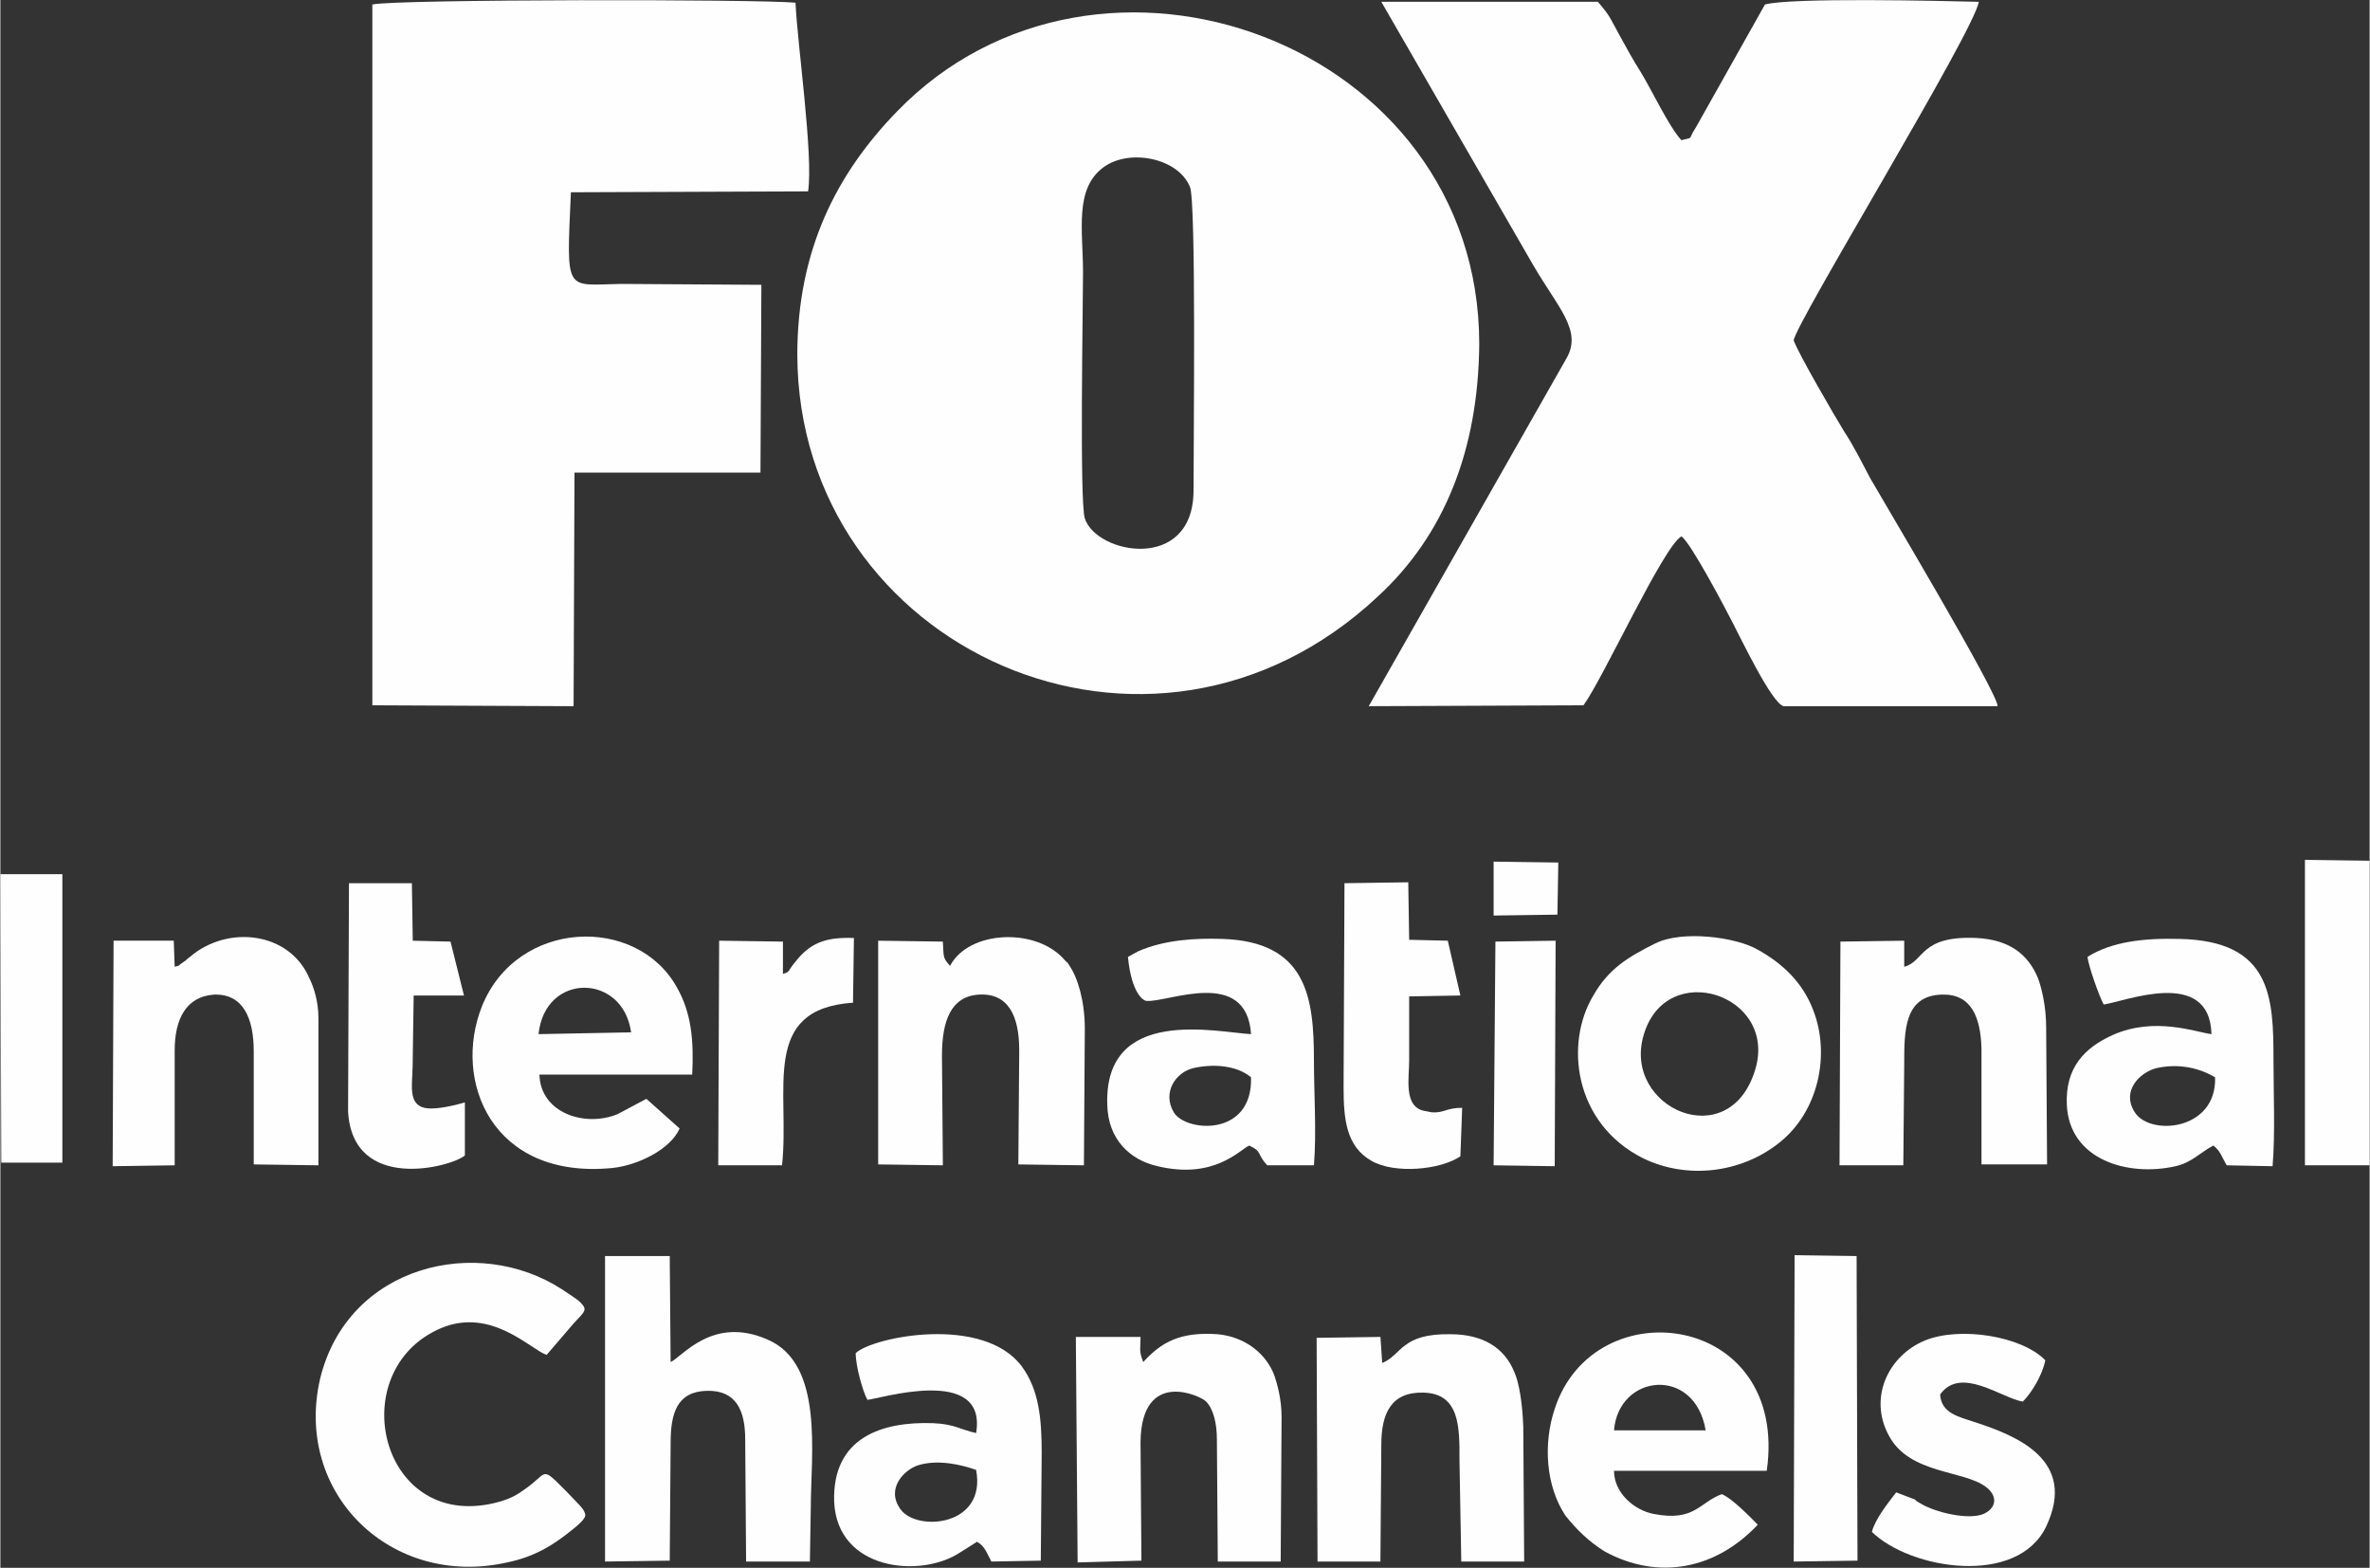
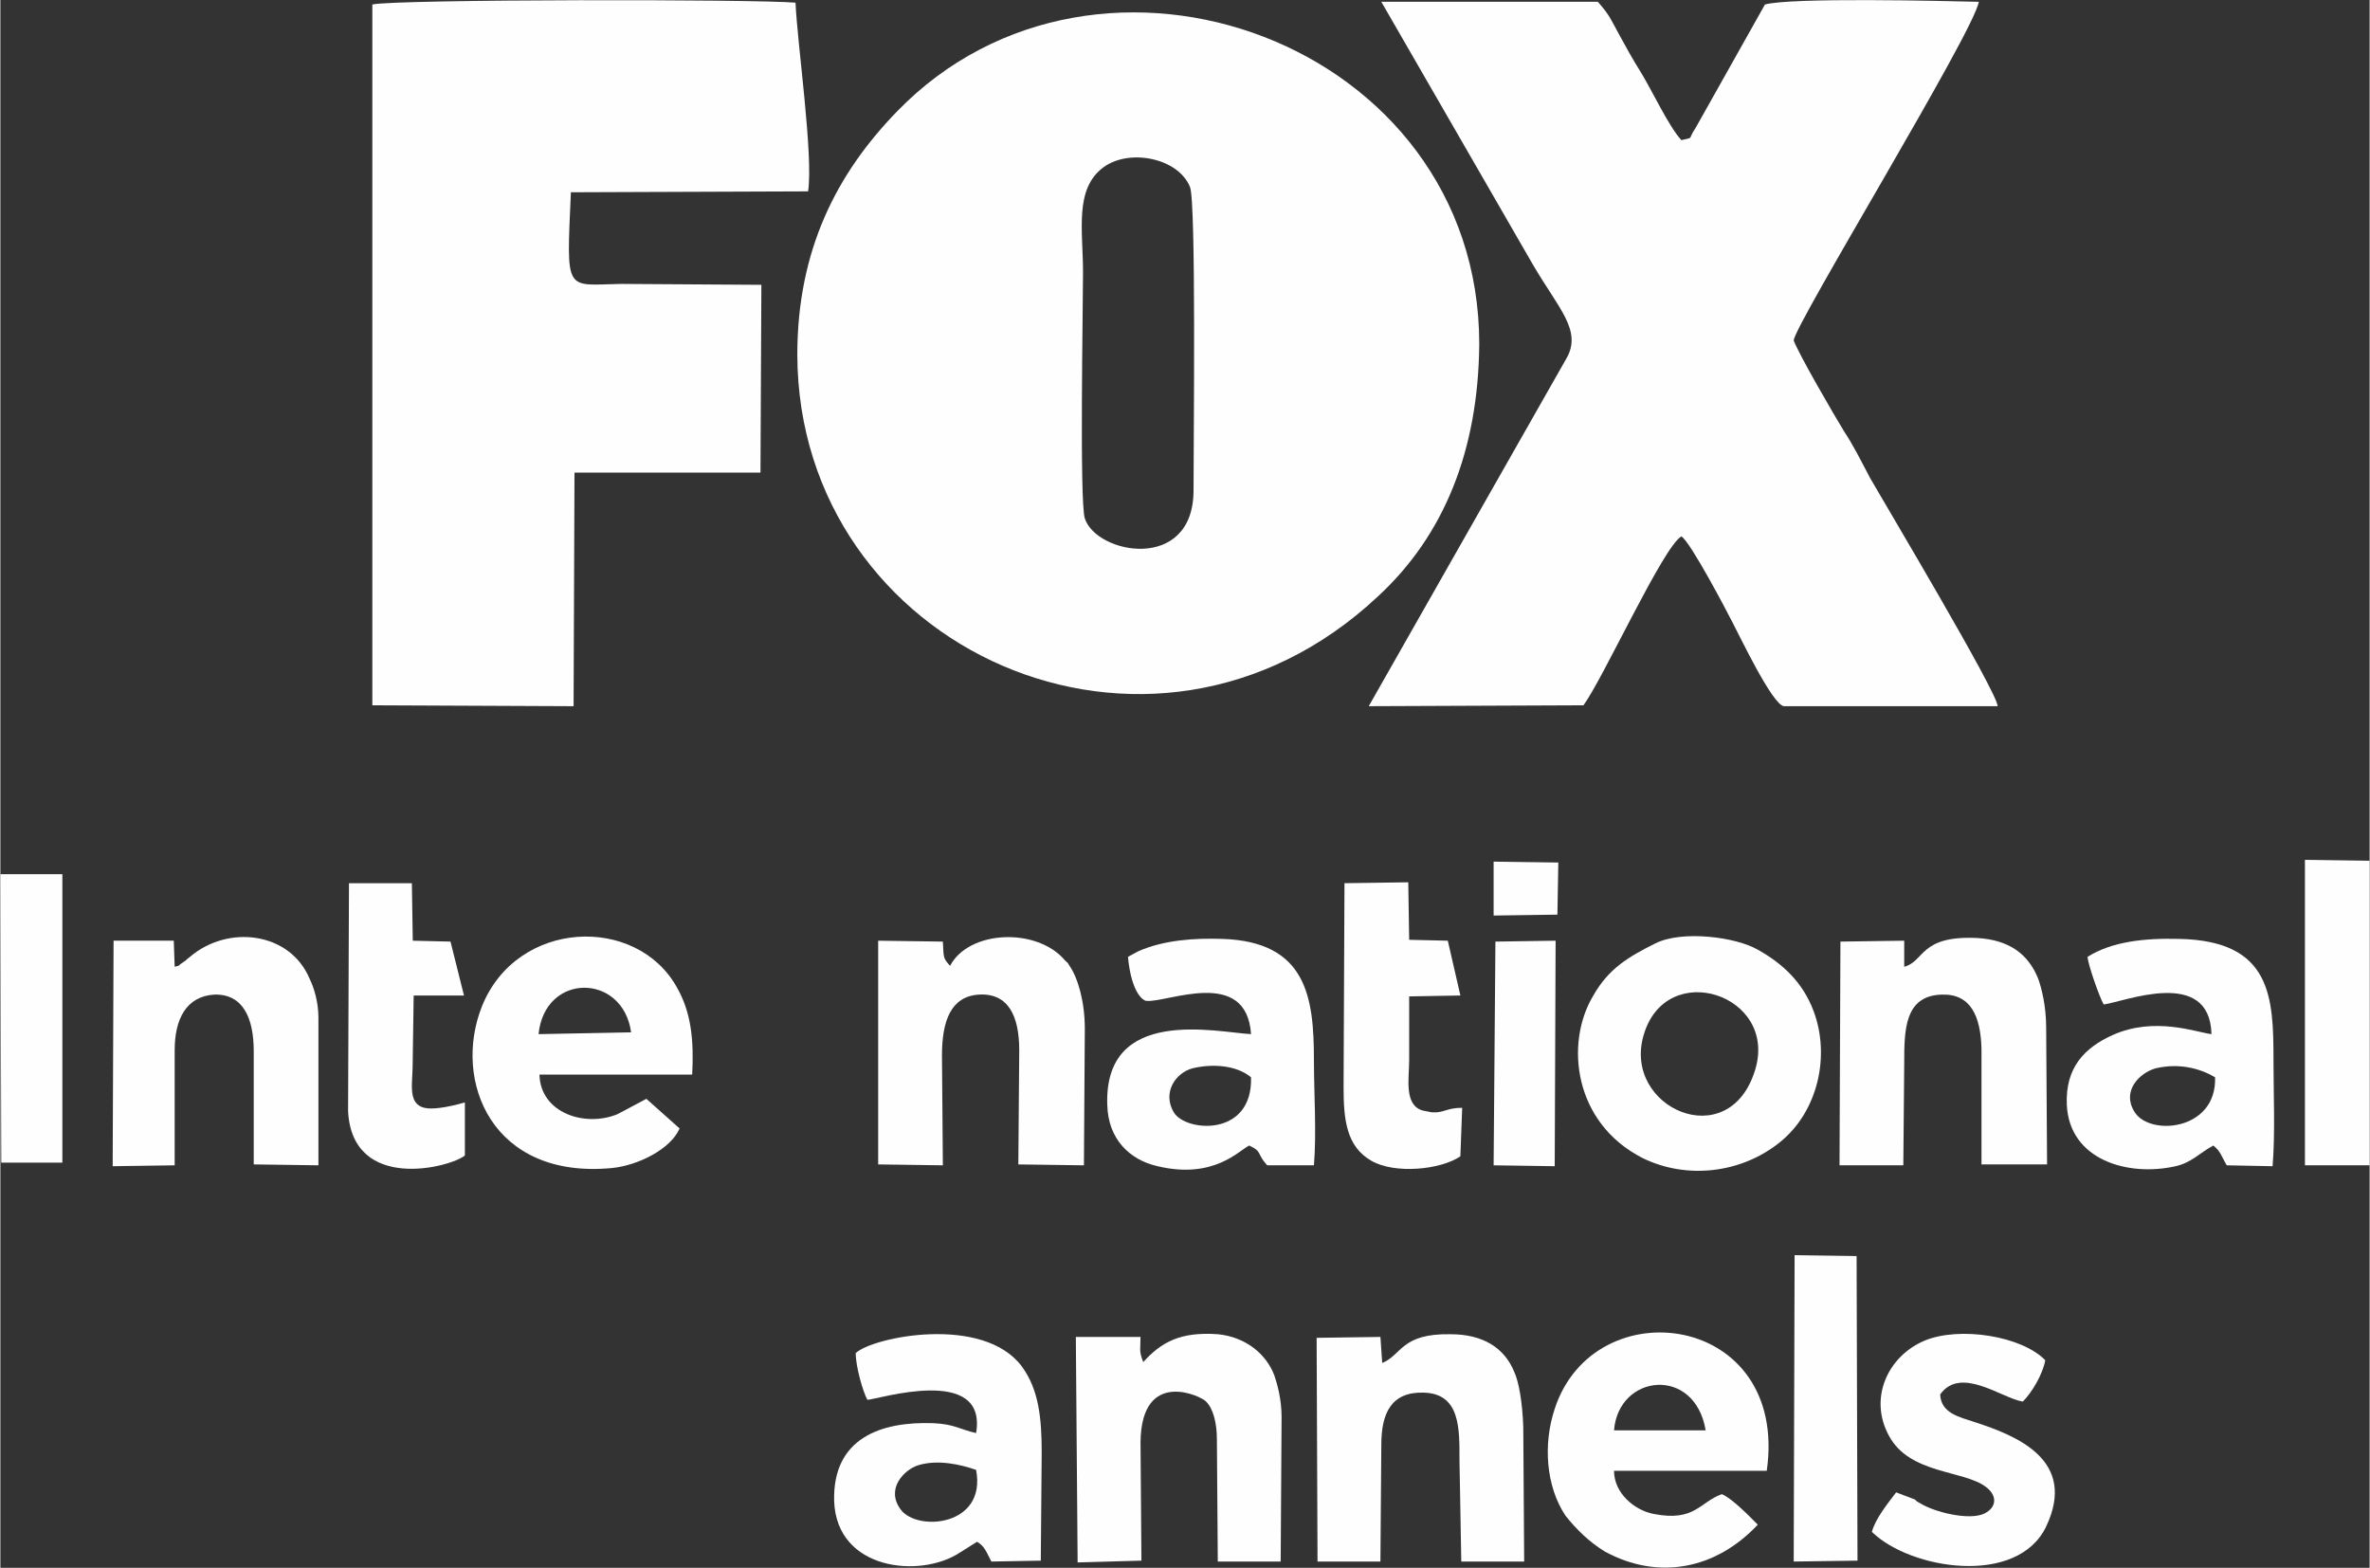
<svg xmlns="http://www.w3.org/2000/svg" xml:space="preserve" width="9.599in" height="6.35in" version="1.1" style="shape-rendering:geometricPrecision; text-rendering:geometricPrecision; image-rendering:optimizeQuality; fill-rule:evenodd; clip-rule:evenodd" viewBox="0 0 2637 1745">
  <rect x="0" y="0" width="2637" height="1745" fill="#333333" stroke="none" />
  <defs>
    <style type="text/css">
   
    .fil0 {fill:#FEFEFE}
   
  </style>
  </defs>
  <g id="Capa_x0020_1">
    <g id="_2196244588528">
      <g>
        <path class="fil0" d="M1207 577c-6,-18 -2,-237 -2,-274 0,-46 -10,-93 23,-117 29,-21 83,-10 96,22 7,16 4,282 4,339 -1,90 -108,70 -121,30zm-320 -182c1,327 393,506 646,269 74,-68 112,-163 113,-281 0,-336 -424,-490 -648,-259 -67,69 -111,154 -111,271z" />
        <path class="fil0" d="M1802 39c-10,-18 -10,-21 -24,-37l-241 0 169 293c28,48 55,73 37,104l-220 387 239 -1c22,-30 89,-177 109,-188 10,6 51,84 57,96 8,15 44,91 57,93l238 0c0,-15 -126,-226 -142,-254 -10,-19 -19,-37 -29,-52 -11,-18 -50,-85 -56,-101 0,-16 201,-344 206,-377 -41,-1 -209,-5 -238,3l-77 137c-10,15 -1,10 -16,14 -14,-15 -33,-56 -46,-77 -7,-11 -16,-27 -23,-40z" />
        <path class="fil0" d="M414 785l224 1 1 -260 207 0 1 -209 -156 -1c-63,1 -61,12 -56,-102l264 -1c6,-40 -12,-164 -14,-210 -41,-4 -444,-4 -471,2l0 780z" />
      </g>
      <g>
-         <path class="fil0" d="M638 1473c13,-14 16,-15 7,-24 -3,-3 -17,-12 -20,-14 -94,-61 -238,-27 -269,99 -30,128 79,234 208,205 29,-6 50,-18 72,-36 9,-7 14,-12 15,-16 0,-7 -7,-12 -20,-26 -31,-31 -20,-22 -48,-3 -8,6 -16,10 -26,13 -134,39 -178,-146 -66,-193 56,-23 99,24 117,30l30 -35z" />
-         <path class="fil0" d="M746 1606c0,-33 7,-57 40,-58 33,-1 43,22 43,54l1 136 71 0 1 -60c0,-59 15,-160 -48,-187 -61,-27 -95,19 -108,25l-1 -118 -72 0 0 340 72 -1 1 -131z" />
        <path class="fil0" d="M1086 1636c12,63 -66,69 -84,44 -17,-23 4,-44 19,-49 22,-7 48,-1 65,5zm0 -41c-18,-4 -24,-10 -48,-11 -57,-2 -112,16 -110,87 3,77 96,86 140,57l19 -12c9,5 11,13 16,22l55 -1 1 -120c0,-38 -3,-70 -22,-96 -43,-58 -166,-33 -185,-15 0,15 8,43 13,52 10,0 134,-40 121,37z" />
        <path class="fil0" d="M1796 1592c5,-63 90,-72 102,0l-102 0zm120 71c-25,9 -30,31 -76,22 -21,-4 -44,-23 -44,-48l170 0c25,-176 -192,-204 -236,-69 -13,39 -10,86 12,119 12,15 26,29 44,40 59,32 123,20 170,-30 -8,-8 -28,-29 -40,-34z" />
        <path class="fil0" d="M1270 1737l-1 -132c1,-83 68,-51 73,-45 8,8 12,24 12,42l1 136 70 0 1 -161c0,-20 -5,-37 -8,-46 -9,-24 -32,-43 -63,-46 -42,-3 -63,9 -83,31 -5,-13 -3,-14 -3,-28l-72 0 2 251 71 -2z" />
        <path class="fil0" d="M1536 1738l1 -130c0,-35 11,-59 47,-58 41,1 40,40 40,75l2 113 70 0 -1 -150c-1,-28 -5,-50 -10,-61 -11,-27 -35,-42 -71,-42 -55,-1 -54,23 -76,32l-2 -29 -71 1 1 249 70 0z" />
        <path class="fil0" d="M2110 1661c-9,12 -23,29 -27,44 43,42 162,61 194,-6 35,-74 -33,-101 -79,-116 -18,-6 -38,-10 -39,-31 23,-32 68,4 92,8 10,-10 22,-30 25,-46 -26,-27 -95,-38 -134,-22 -41,17 -63,64 -40,106 23,43 83,38 108,57 12,9 12,21 1,28 -14,10 -52,2 -71,-8l-7 -4c-1,-1 -2,-2 -2,-2l-21 -8z" />
        <polygon class="fil0" points="1997,1397 1996,1738 2067,1737 2066,1398 " />
      </g>
      <g>
        <path class="fil0" d="M1953 1191c-29,95 -148,42 -124,-39 25,-86 150,-45 124,39zm-111 -141c-30,15 -52,28 -69,58 -32,53 -22,142 55,181 49,24 110,17 153,-18 42,-34 56,-96 37,-146 -12,-32 -35,-53 -62,-68 -24,-14 -84,-22 -114,-7z" />
        <path class="fil0" d="M977 1296l72 1 -1 -122c0,-39 10,-66 41,-68 33,-2 45,24 45,62l-1 127 73 1 1 -152c0,-31 -8,-57 -17,-70 -3,-5 -1,-2 -5,-6 -31,-37 -107,-34 -128,6 -8,-9 -7,-9 -8,-27l-72 -1 0 249z" />
        <path class="fil0" d="M1392 1199c2,67 -73,61 -86,39 -13,-22 2,-44 21,-49 21,-5 48,-4 65,10zm-137 -134c4,42 18,48 18,48 1,1 3,1 3,1 23,2 111,-38 116,37 -38,-2 -164,-32 -160,79 1,38 25,61 56,68 63,15 91,-18 102,-23 15,7 8,9 20,22l52 0c3,-36 0,-81 0,-117 0,-70 -8,-132 -102,-135 -30,-1 -65,1 -94,14l-11 6z" />
        <path class="fil0" d="M702 1149l-103 2c7,-69 94,-68 103,-2zm54 107l-37 -33 -32 17c-36,15 -86,-1 -87,-44l170 0c2,-38 -1,-69 -17,-97 -45,-81 -178,-76 -217,21 -33,83 11,193 145,180 29,-3 65,-21 75,-44z" />
        <path class="fil0" d="M2047 1297l71 0 1 -113c0,-37 0,-76 42,-77 32,-1 43,24 44,60l0 129 73 0 -1 -152c0,-24 -5,-44 -9,-55 -11,-27 -32,-43 -68,-45 -64,-3 -58,26 -81,32l0 -29 -71 1 -1 249z" />
        <path class="fil0" d="M2465 1199c2,60 -74,66 -90,38 -14,-23 6,-43 24,-48 26,-6 49,0 66,10zm-142 -134c1,10 13,44 18,53 23,-3 118,-42 120,33 -17,-2 -63,-20 -110,1 -31,14 -53,36 -51,78 3,61 68,80 121,68 18,-4 27,-15 42,-23 8,6 9,12 15,22l51 1c3,-36 1,-81 1,-118 0,-70 -2,-133 -105,-135 -39,-1 -75,3 -102,20z" />
        <path class="fil0" d="M125 1298l69 -1 0 -128c0,-35 13,-60 44,-62 32,-1 44,26 44,63l0 126 72 1 0 -164c0,-18 -5,-34 -10,-44 -22,-52 -91,-60 -133,-24 -8,6 1,0 -9,7 -5,3 0,2 -8,4l-1 -29 -67 0 -1 251z" />
        <path class="fil0" d="M517 1227c-21,6 -37,8 -45,6 -13,-3 -14,-15 -14,-25 0,-6 1,-15 1,-32l1 -68 56 0 -15 -60 -42 -1 -1 -64 -70 0 -1 254c5,91 115,62 130,49l0 -59z" />
        <path class="fil0" d="M1625 1287l2 -54c-18,0 -20,6 -34,5l-10 -2c-21,-6 -15,-36 -15,-56l0 -71 57 -1 -14 -61 -43 -1 -1 -64 -71 1 -1 227c0,36 3,66 31,82 26,15 77,10 99,-5z" />
        <polygon class="fil0" points="2565,1297 2637,1297 2637,958 2565,957 " />
-         <path class="fil0" d="M799 1297l71 0c9,-84 -25,-174 79,-181l1 -72c-29,-1 -47,4 -64,25 -11,13 -6,12 -15,15l0 -36 -71 -1 -1 250z" />
        <polygon class="fil0" points="0,973 1,1294 69,1294 69,973 " />
        <polygon class="fil0" points="1664,1048 1662,1297 1730,1298 1731,1047 " />
        <polygon class="fil0" points="1662,1019 1733,1018 1734,960 1662,959 " />
      </g>
    </g>
  </g>
</svg>